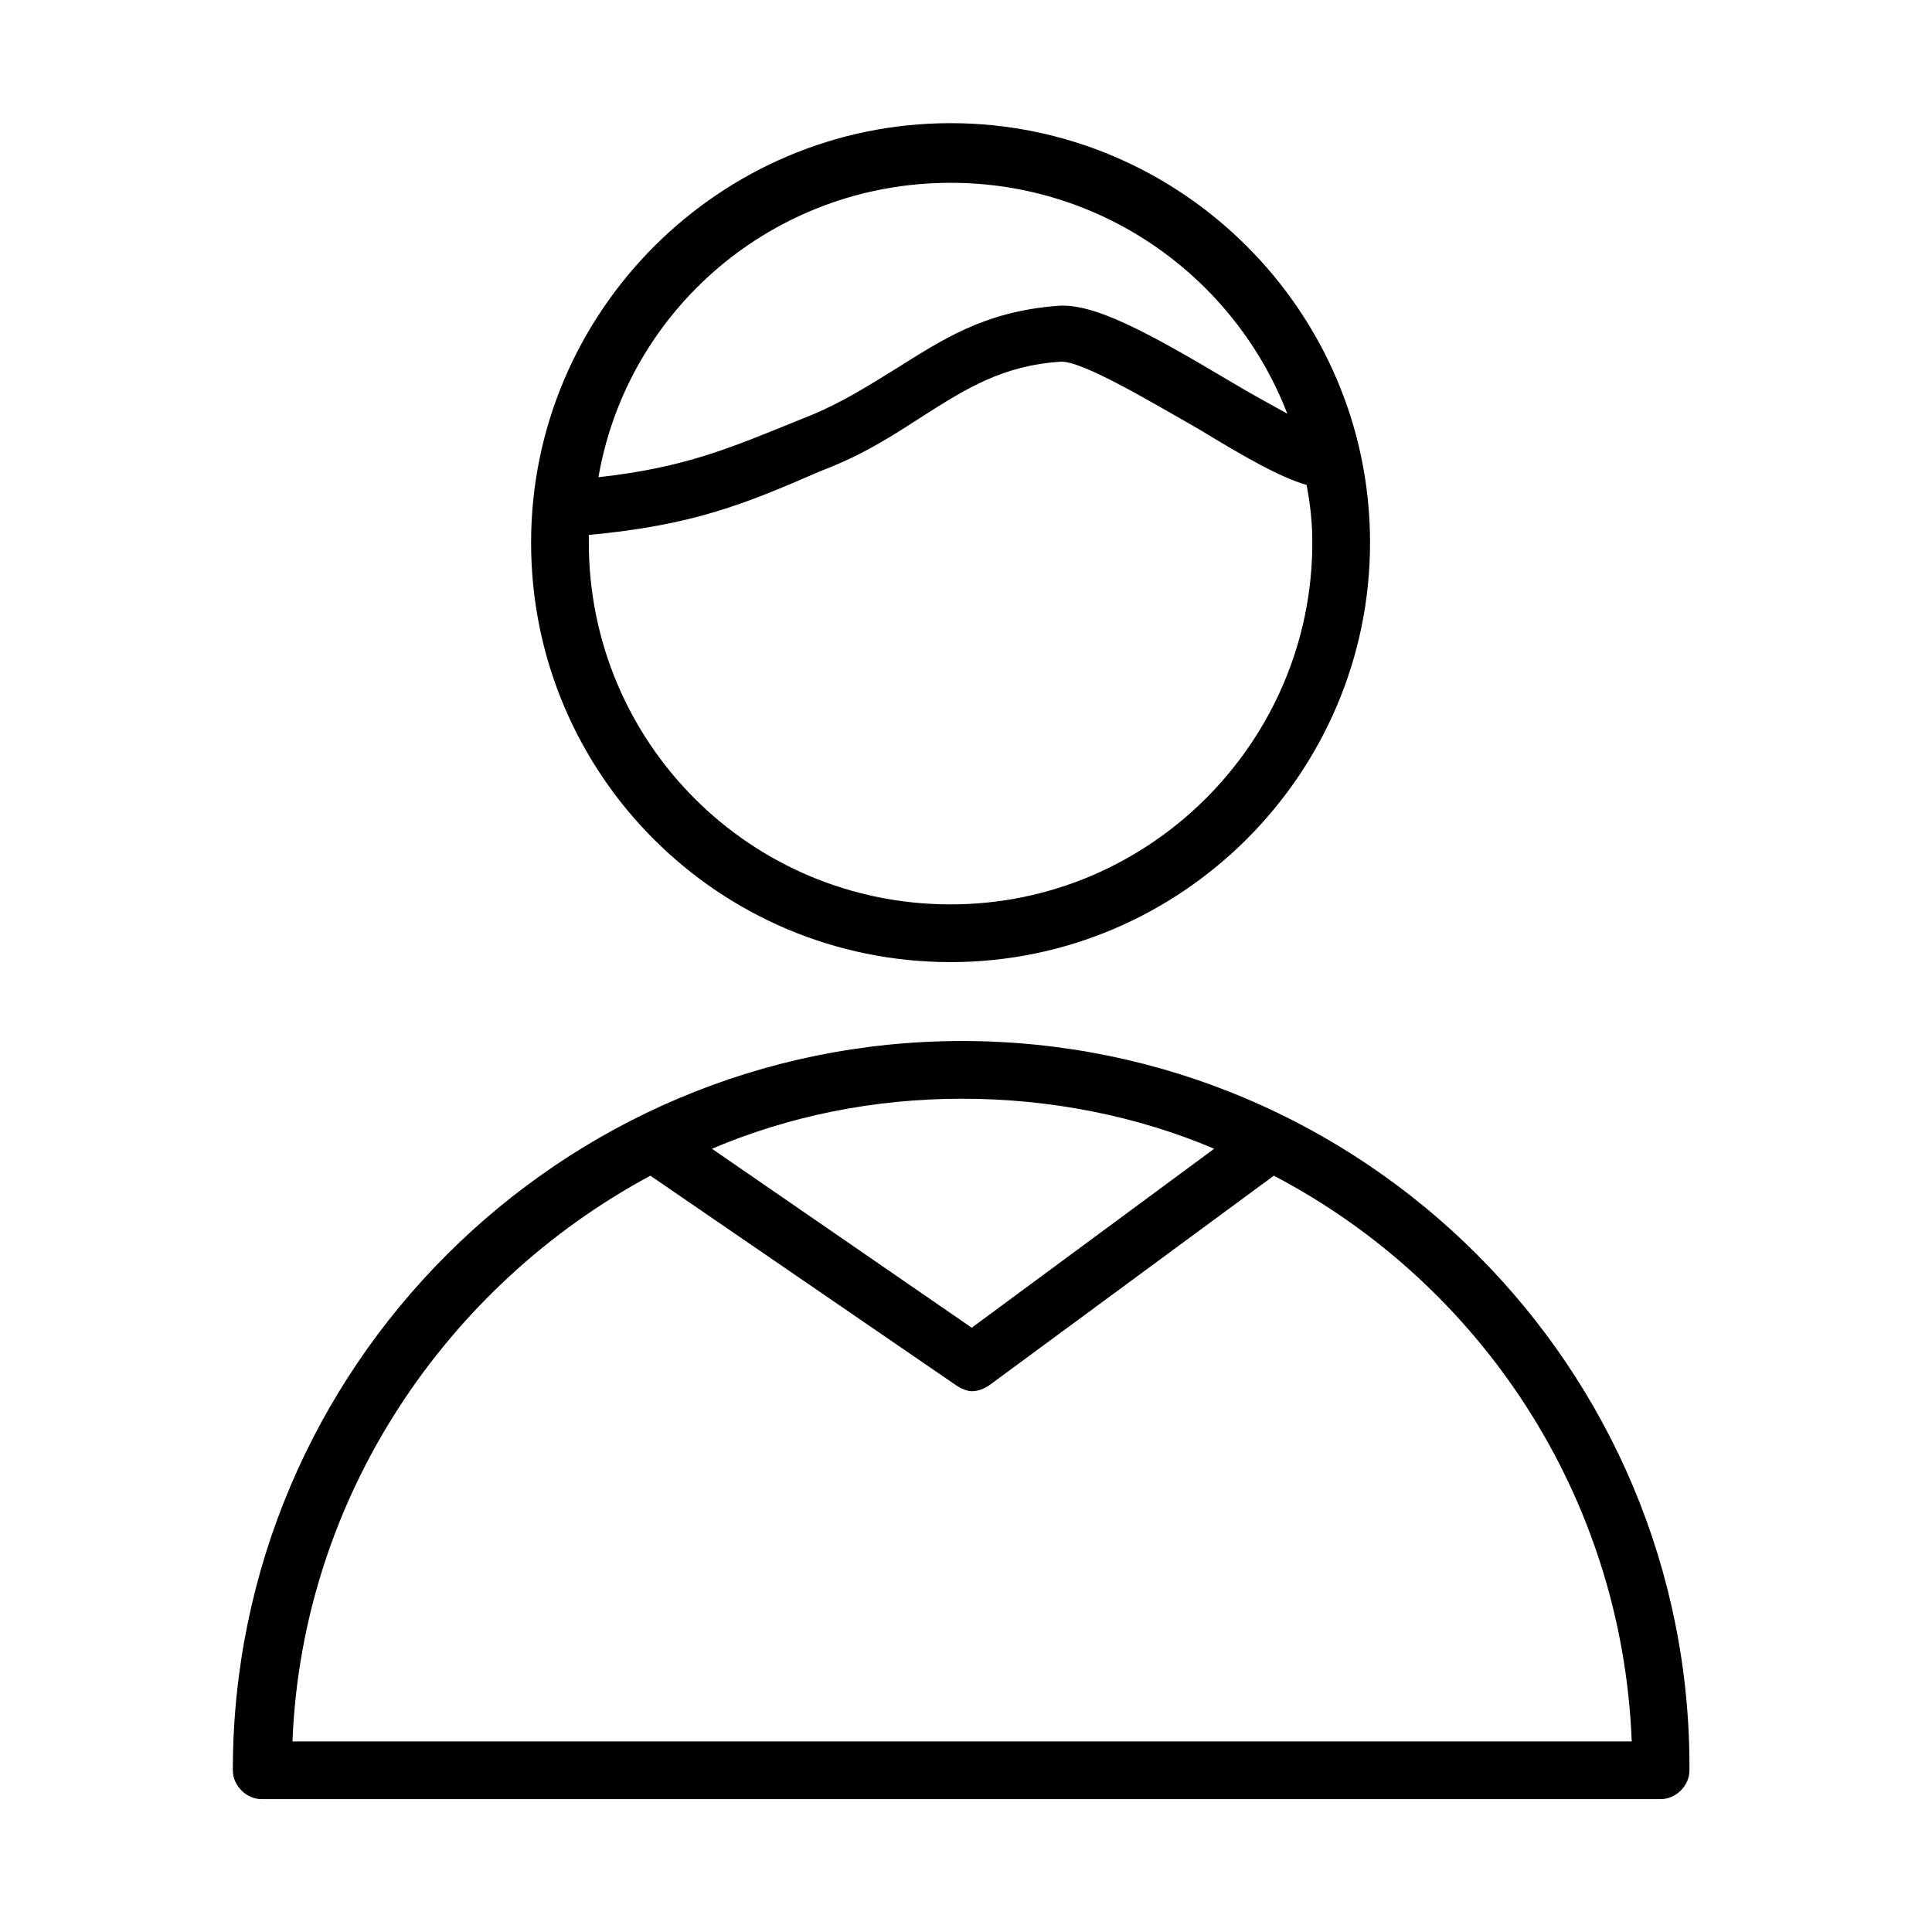
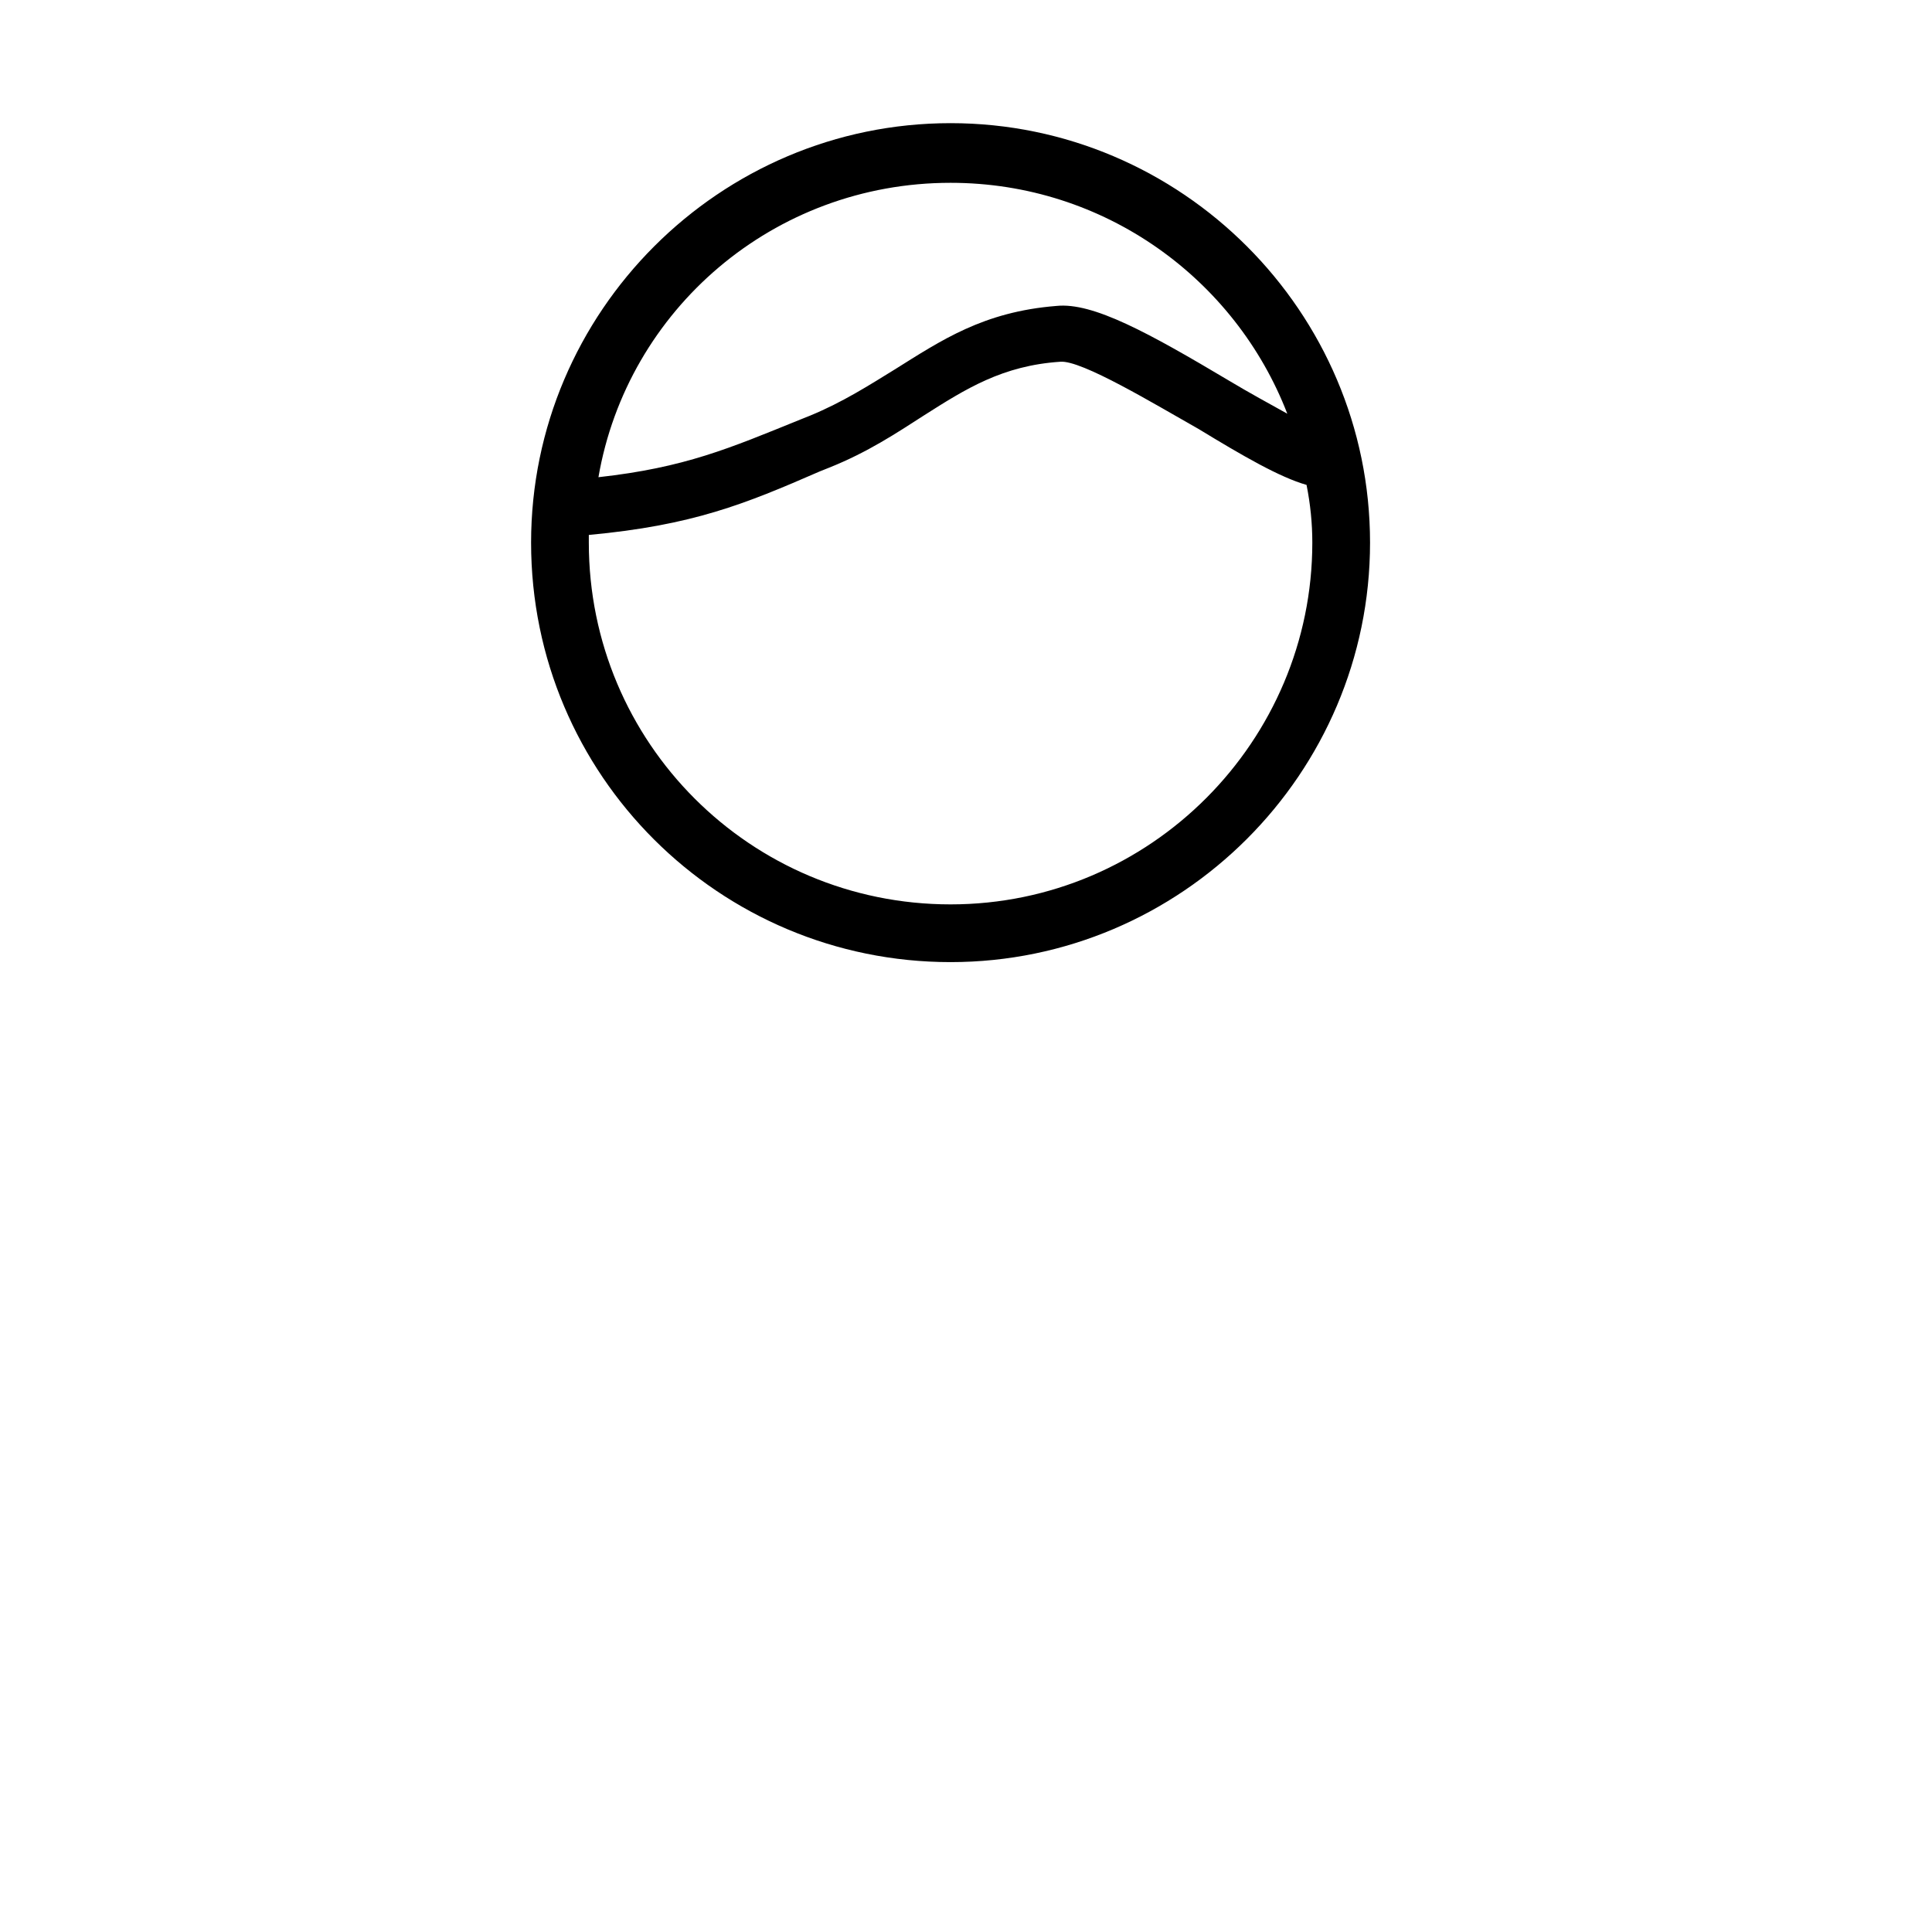
<svg xmlns="http://www.w3.org/2000/svg" viewBox="0 0 100.40 100.40" data-guides="{&quot;vertical&quot;:[],&quot;horizontal&quot;:[]}">
-   <path fill="#000000" stroke="none" fill-opacity="1" stroke-width="1" stroke-opacity="1" color="rgb(51, 51, 51)" id="tSvgf980a8bf3a" title="Path 1" d="M49.998 54.098C29.099 54.098 12.099 71.097 12.099 91.996C12.099 92.796 12.799 93.496 13.599 93.496C37.832 93.496 62.064 93.496 86.296 93.496C87.096 93.496 87.796 92.796 87.796 91.996C87.896 71.097 70.897 54.098 49.998 54.098ZM49.998 57.097C54.598 57.097 59.097 57.997 63.097 59.697C58.897 62.797 54.698 65.897 50.498 68.997C45.998 65.897 41.498 62.797 36.998 59.697C40.998 57.997 45.398 57.097 49.998 57.097ZM15.199 90.496C15.699 77.796 23.199 66.797 33.798 61.097C39.098 64.73 44.398 68.364 49.698 71.997C49.998 72.197 50.298 72.297 50.498 72.297C50.798 72.297 51.098 72.197 51.398 71.997C56.331 68.364 61.264 64.73 66.197 61.097C76.897 66.697 84.296 77.696 84.796 90.496C61.597 90.496 38.398 90.496 15.199 90.496Z" />
  <path fill="#000000" stroke="none" fill-opacity="1" stroke-width="1" stroke-opacity="1" color="rgb(51, 51, 51)" id="tSvg69911751e2" title="Path 2" d="M49.398 49.998C61.397 49.998 71.197 40.198 71.197 28.199C71.197 16.199 61.397 6.4 49.398 6.4C37.398 6.4 27.599 16.199 27.599 28.199C27.599 40.298 37.398 49.998 49.398 49.998ZM49.398 9.5C57.397 9.5 64.197 14.499 66.897 21.499C65.997 20.999 64.897 20.399 63.897 19.799C59.697 17.299 56.797 15.699 54.898 15.899C51.098 16.199 48.898 17.699 46.498 19.199C45.198 19.999 43.798 20.899 42.098 21.599C41.931 21.666 41.765 21.732 41.598 21.799C37.898 23.299 35.598 24.299 31.099 24.799C32.599 16.099 40.198 9.5 49.398 9.5ZM30.599 27.799C35.998 27.299 38.698 26.199 42.598 24.499C42.765 24.432 42.931 24.366 43.098 24.299C45.098 23.499 46.598 22.499 47.998 21.599C50.198 20.199 52.098 18.999 55.098 18.799C56.197 18.699 59.997 20.999 62.297 22.299C64.597 23.699 66.497 24.799 67.897 25.199C68.097 26.199 68.197 27.199 68.197 28.199C68.197 38.498 59.797 46.998 49.398 46.998C38.998 46.998 30.599 38.598 30.599 28.199C30.599 28.099 30.599 27.999 30.599 27.799Z" />
  <defs />
</svg>